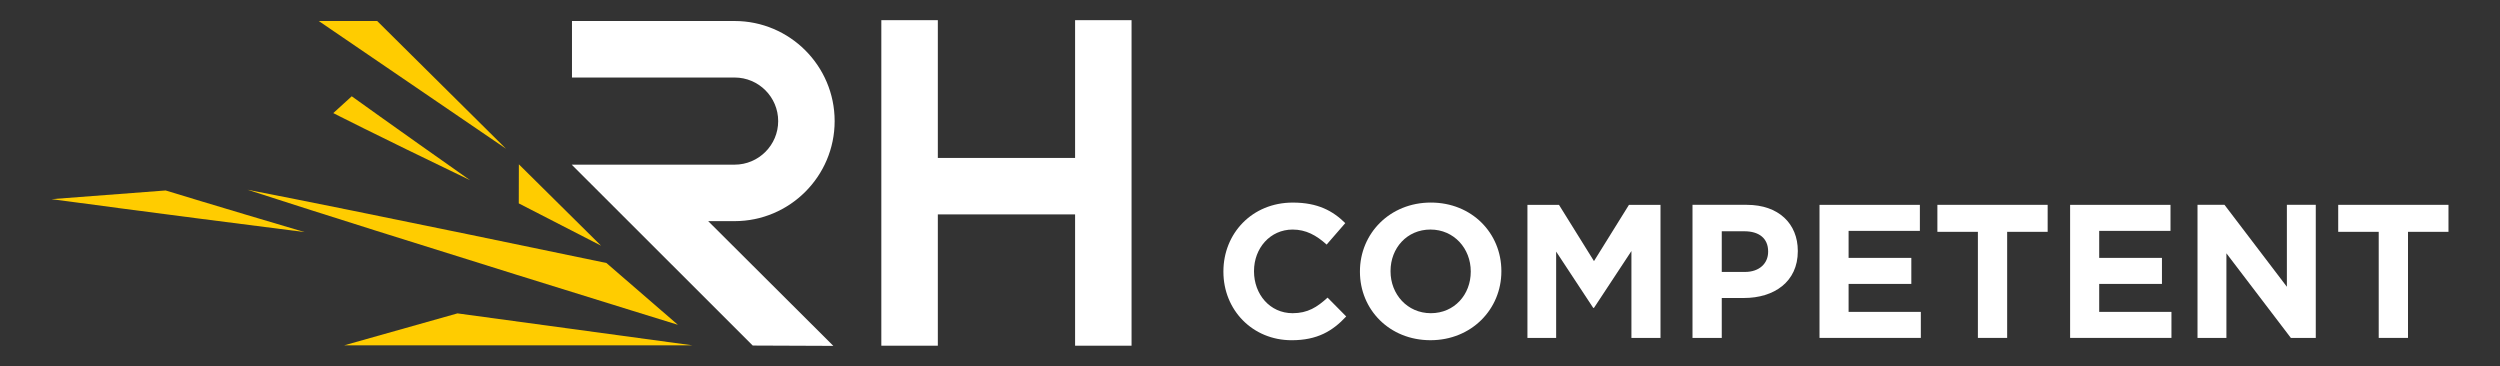
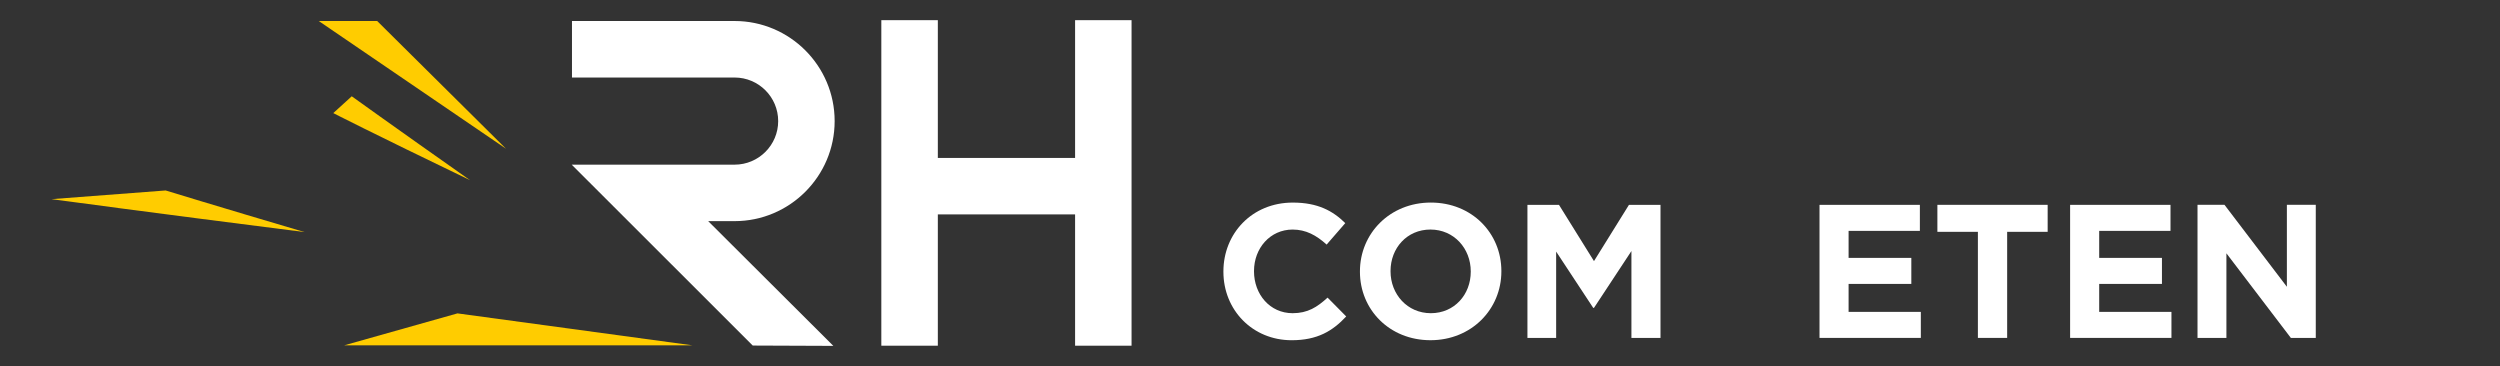
<svg xmlns="http://www.w3.org/2000/svg" version="1.1" id="Vrstva_1" x="0px" y="0px" viewBox="0 0 1366 200" style="enable-background:new 0 0 1366 200;" xml:space="preserve">
  <rect x="0" y="0" width="1366" height="200" fill="#333333" stroke="none" />
  <style type="text/css">
	.st0{fill:#FFFFFF;}
	.st1{fill:#FFCC00;}
</style>
  <g>
    <path class="st0" d="M706.28,171.13c-12.47,0-21.09-10.39-21.09-22.85v-0.21c0-12.46,8.83-22.64,21.09-22.64   c7.27,0,12.98,3.12,18.59,8.21l10.19-11.73c-6.76-6.65-14.96-11.22-28.67-11.22c-22.33,0-37.92,16.93-37.92,37.6v0.21   c0,20.88,15.9,37.4,37.29,37.4c14.02,0,22.34-4.99,29.81-12.99l-10.18-10.29C719.68,167.81,714.58,171.13,706.28,171.13" />
    <path class="st0" d="M803.62,148.48c0,12.47-8.93,22.65-21.81,22.65c-12.88,0-22.02-10.39-22.02-22.86v-0.21   c0-12.46,8.93-22.64,21.81-22.64c12.88,0,22.02,10.39,22.02,22.85V148.48z M781.81,110.68c-22.44,0-38.74,16.93-38.74,37.6v0.21   c0,20.67,16.1,37.4,38.54,37.4s38.74-16.93,38.74-37.6v-0.21C820.34,127.4,804.25,110.68,781.81,110.68" />
    <polygon class="st0" points="870.95,142.67 851.83,111.93 834.59,111.93 834.59,184.63 850.28,184.63 850.28,137.47 870.53,168.22    870.95,168.22 891.41,137.17 891.41,184.63 907.3,184.63 907.3,111.93 890.06,111.93  " />
-     <path class="st0" d="M966.11,137.58c0,6.24-4.68,11.01-12.67,11.01h-12.67v-22.22h12.36c8,0,12.98,3.84,12.98,11.01V137.58z    M954.48,111.92h-29.7v72.71h15.99v-21.81h12.15c16.31,0,29.4-8.72,29.4-25.55v-0.21C982.32,122.21,971.83,111.92,954.48,111.92" />
    <polygon class="st0" points="1010.07,155.13 1044.35,155.13 1044.35,140.91 1010.07,140.91 1010.07,126.15 1049.02,126.15    1049.02,111.93 994.18,111.93 994.18,184.63 1049.54,184.63 1049.54,170.41 1010.07,170.41  " />
    <polygon class="st0" points="1058.59,126.67 1080.72,126.67 1080.72,184.63 1096.71,184.63 1096.71,126.67 1118.84,126.67    1118.84,111.92 1058.59,111.92  " />
    <polygon class="st0" points="1147,155.13 1181.29,155.13 1181.29,140.91 1147,140.91 1147,126.15 1185.96,126.15 1185.96,111.93    1131.11,111.93 1131.11,184.63 1186.48,184.63 1186.48,170.41 1147,170.41  " />
    <polygon class="st0" points="1249.55,156.69 1215.47,111.92 1200.72,111.92 1200.72,184.64 1216.51,184.64 1216.51,138.41    1251.73,184.64 1265.34,184.64 1265.34,111.92 1249.55,111.92  " />
-     <polygon class="st0" points="1277.6,111.92 1277.6,126.67 1299.73,126.67 1299.73,184.63 1315.73,184.63 1315.73,126.67    1337.85,126.67 1337.85,111.92  " />
    <path class="st0" d="M456.05,66.16c0-30.15-24.52-54.68-54.66-54.68h-88.86v30.88h88.86c13.13,0,23.81,10.67,23.81,23.8   c0,13.13-10.68,23.81-23.81,23.81h-89.01l98.92,98.84l44.04,0.18l-68.39-68.16h14.44C431.52,120.82,456.05,96.31,456.05,66.16" />
    <polygon class="st0" points="587.43,86.3 512.43,86.3 512.43,11.02 481.56,11.02 481.56,188.89 512.43,188.89 512.43,117.15    587.43,117.15 587.43,188.89 618.28,188.89 618.28,11.02 587.43,11.02  " />
-     <path class="st1" d="M370.39,177.47l-39.05-33.77c0,0-134.17-28.06-196.14-40.03C214.28,129.32,370.39,177.47,370.39,177.47" />
    <path class="st1" d="M28.15,108.81l62.36-4.74c0,0,27.57,8.47,75.9,22.74C80.19,115.88,28.15,108.81,28.15,108.81" />
    <path class="st1" d="M182.11,61.79l10.08-9.18c0,0,23.41,16.85,64.63,45.84C201.66,71.87,182.11,61.79,182.11,61.79" />
    <polygon class="st1" points="378.36,188.69 249.97,171.23 188.06,188.69  " />
-     <polygon class="st1" points="328.42,134.24 283.46,111.13 283.51,89.78  " />
    <polygon class="st1" points="174.16,11.48 206.09,11.48 276.47,81.26  " />
  </g>
</svg>